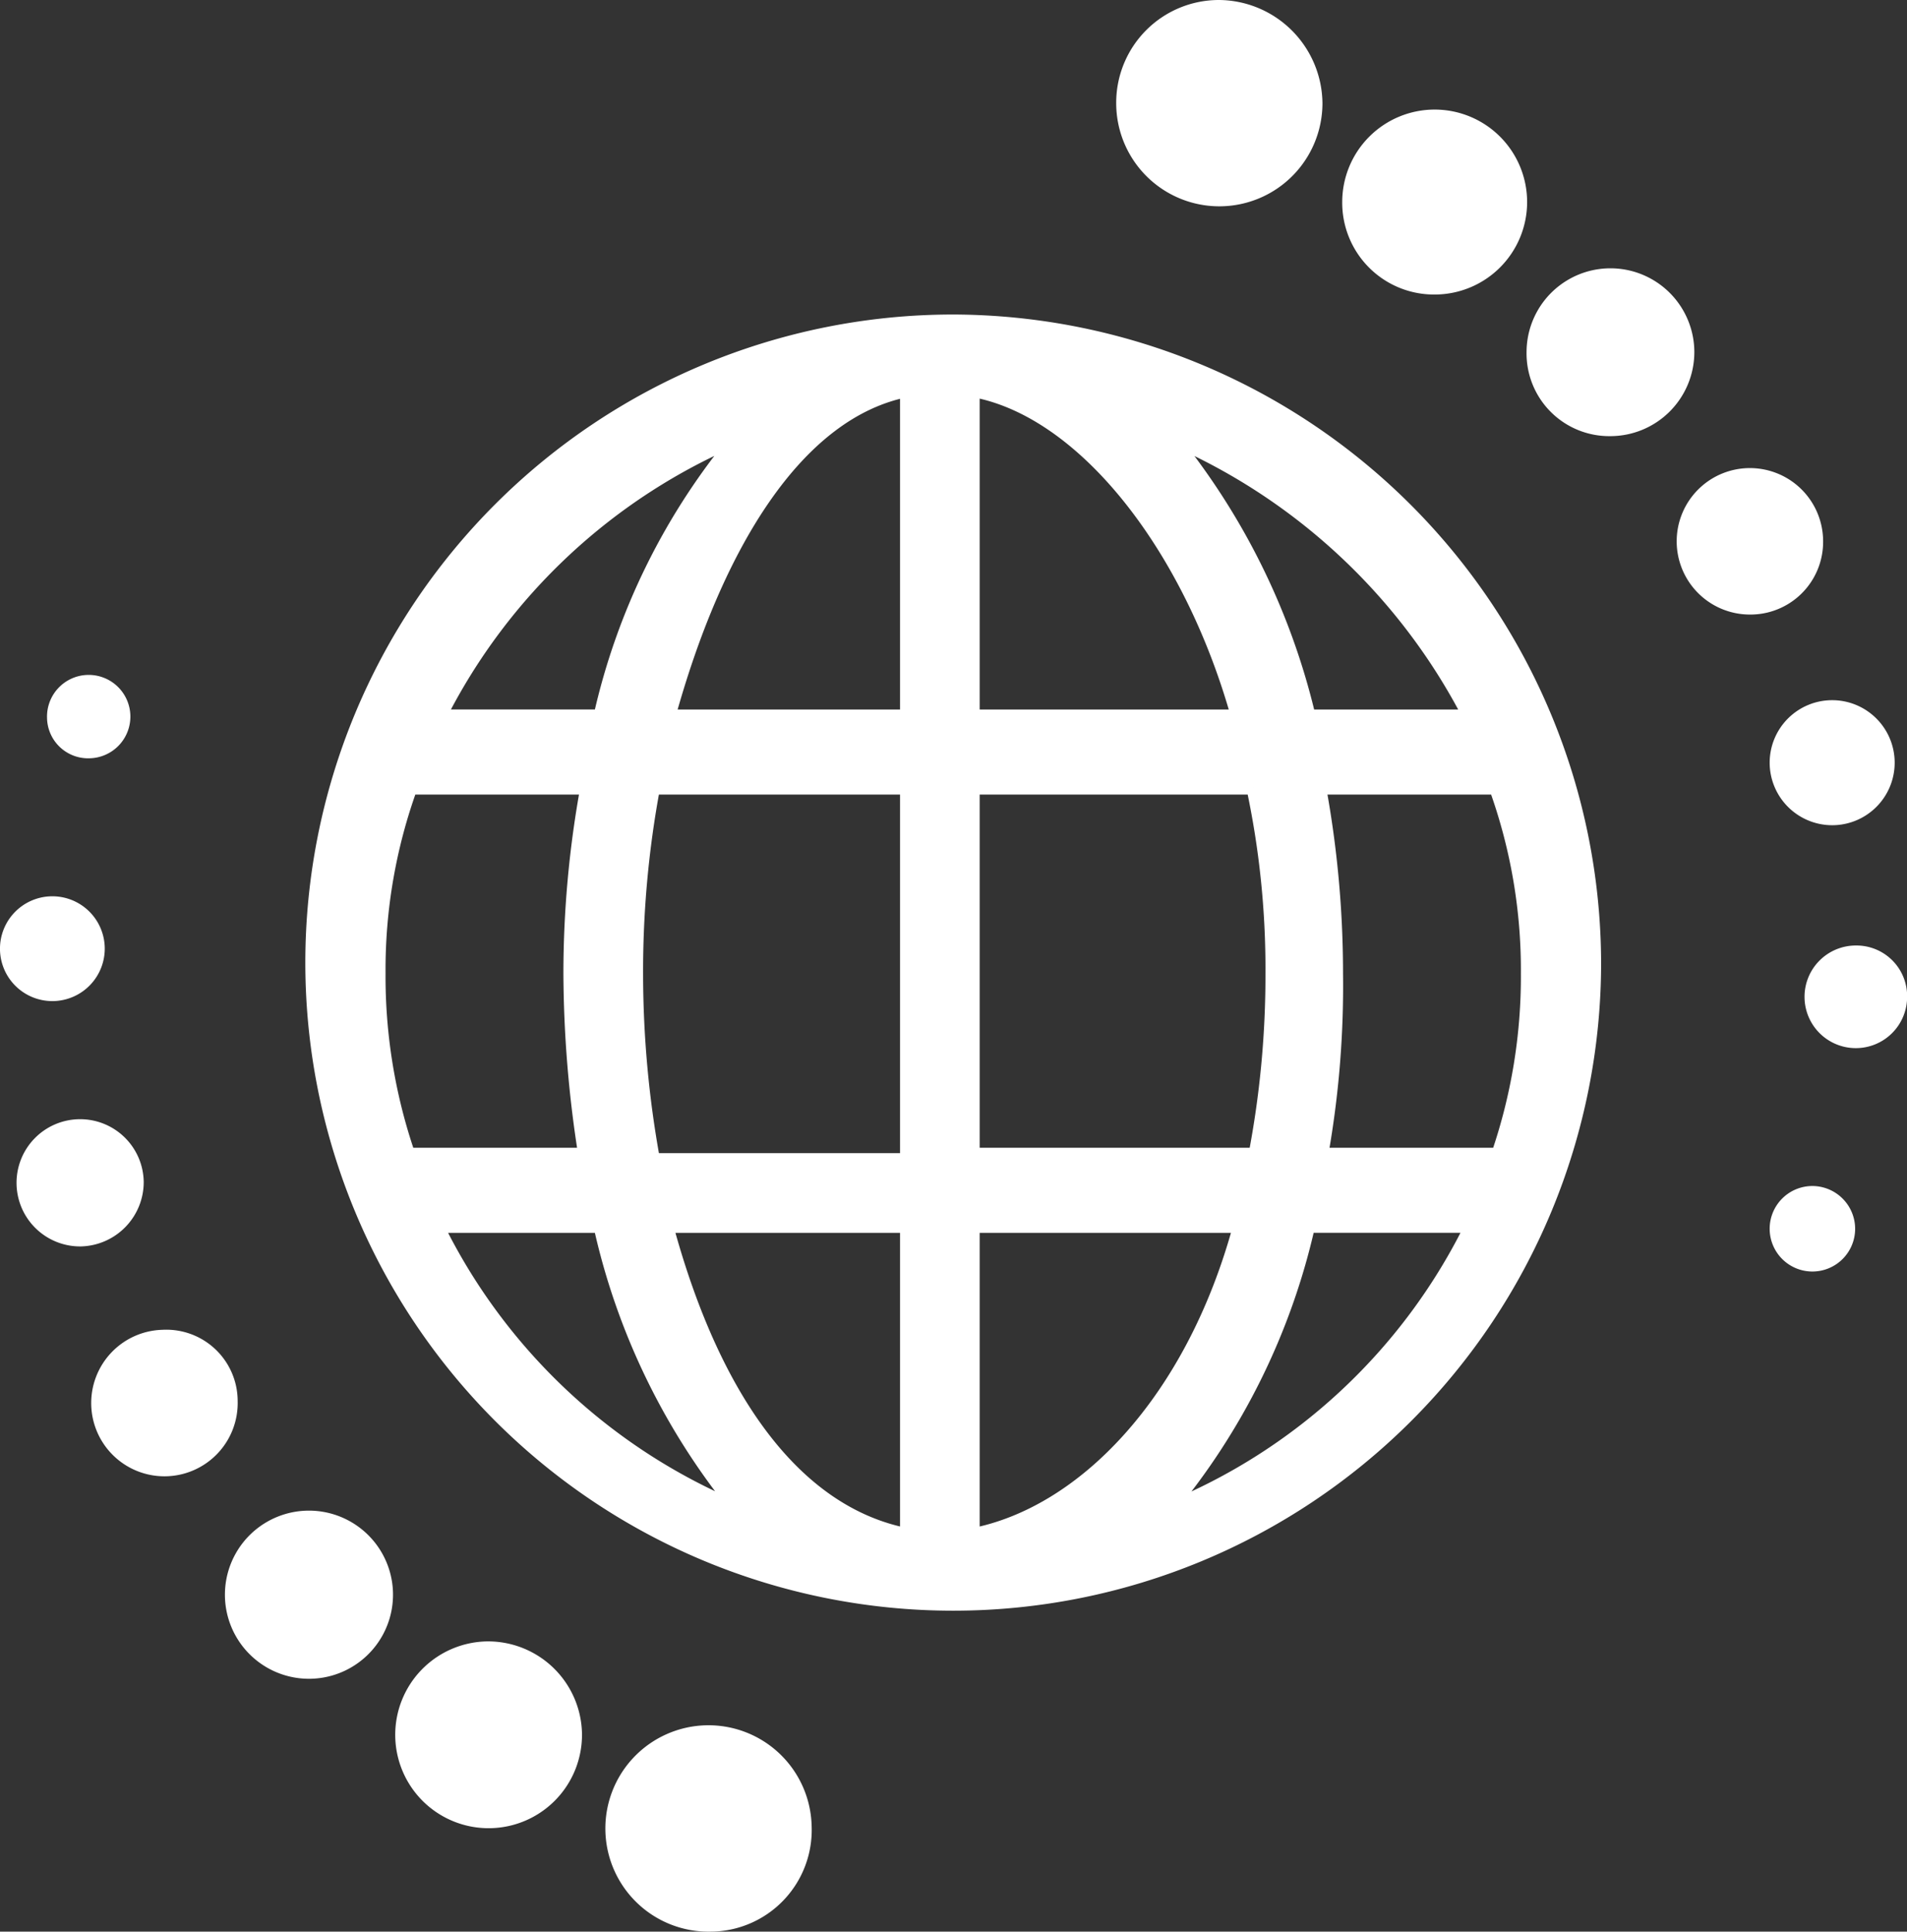
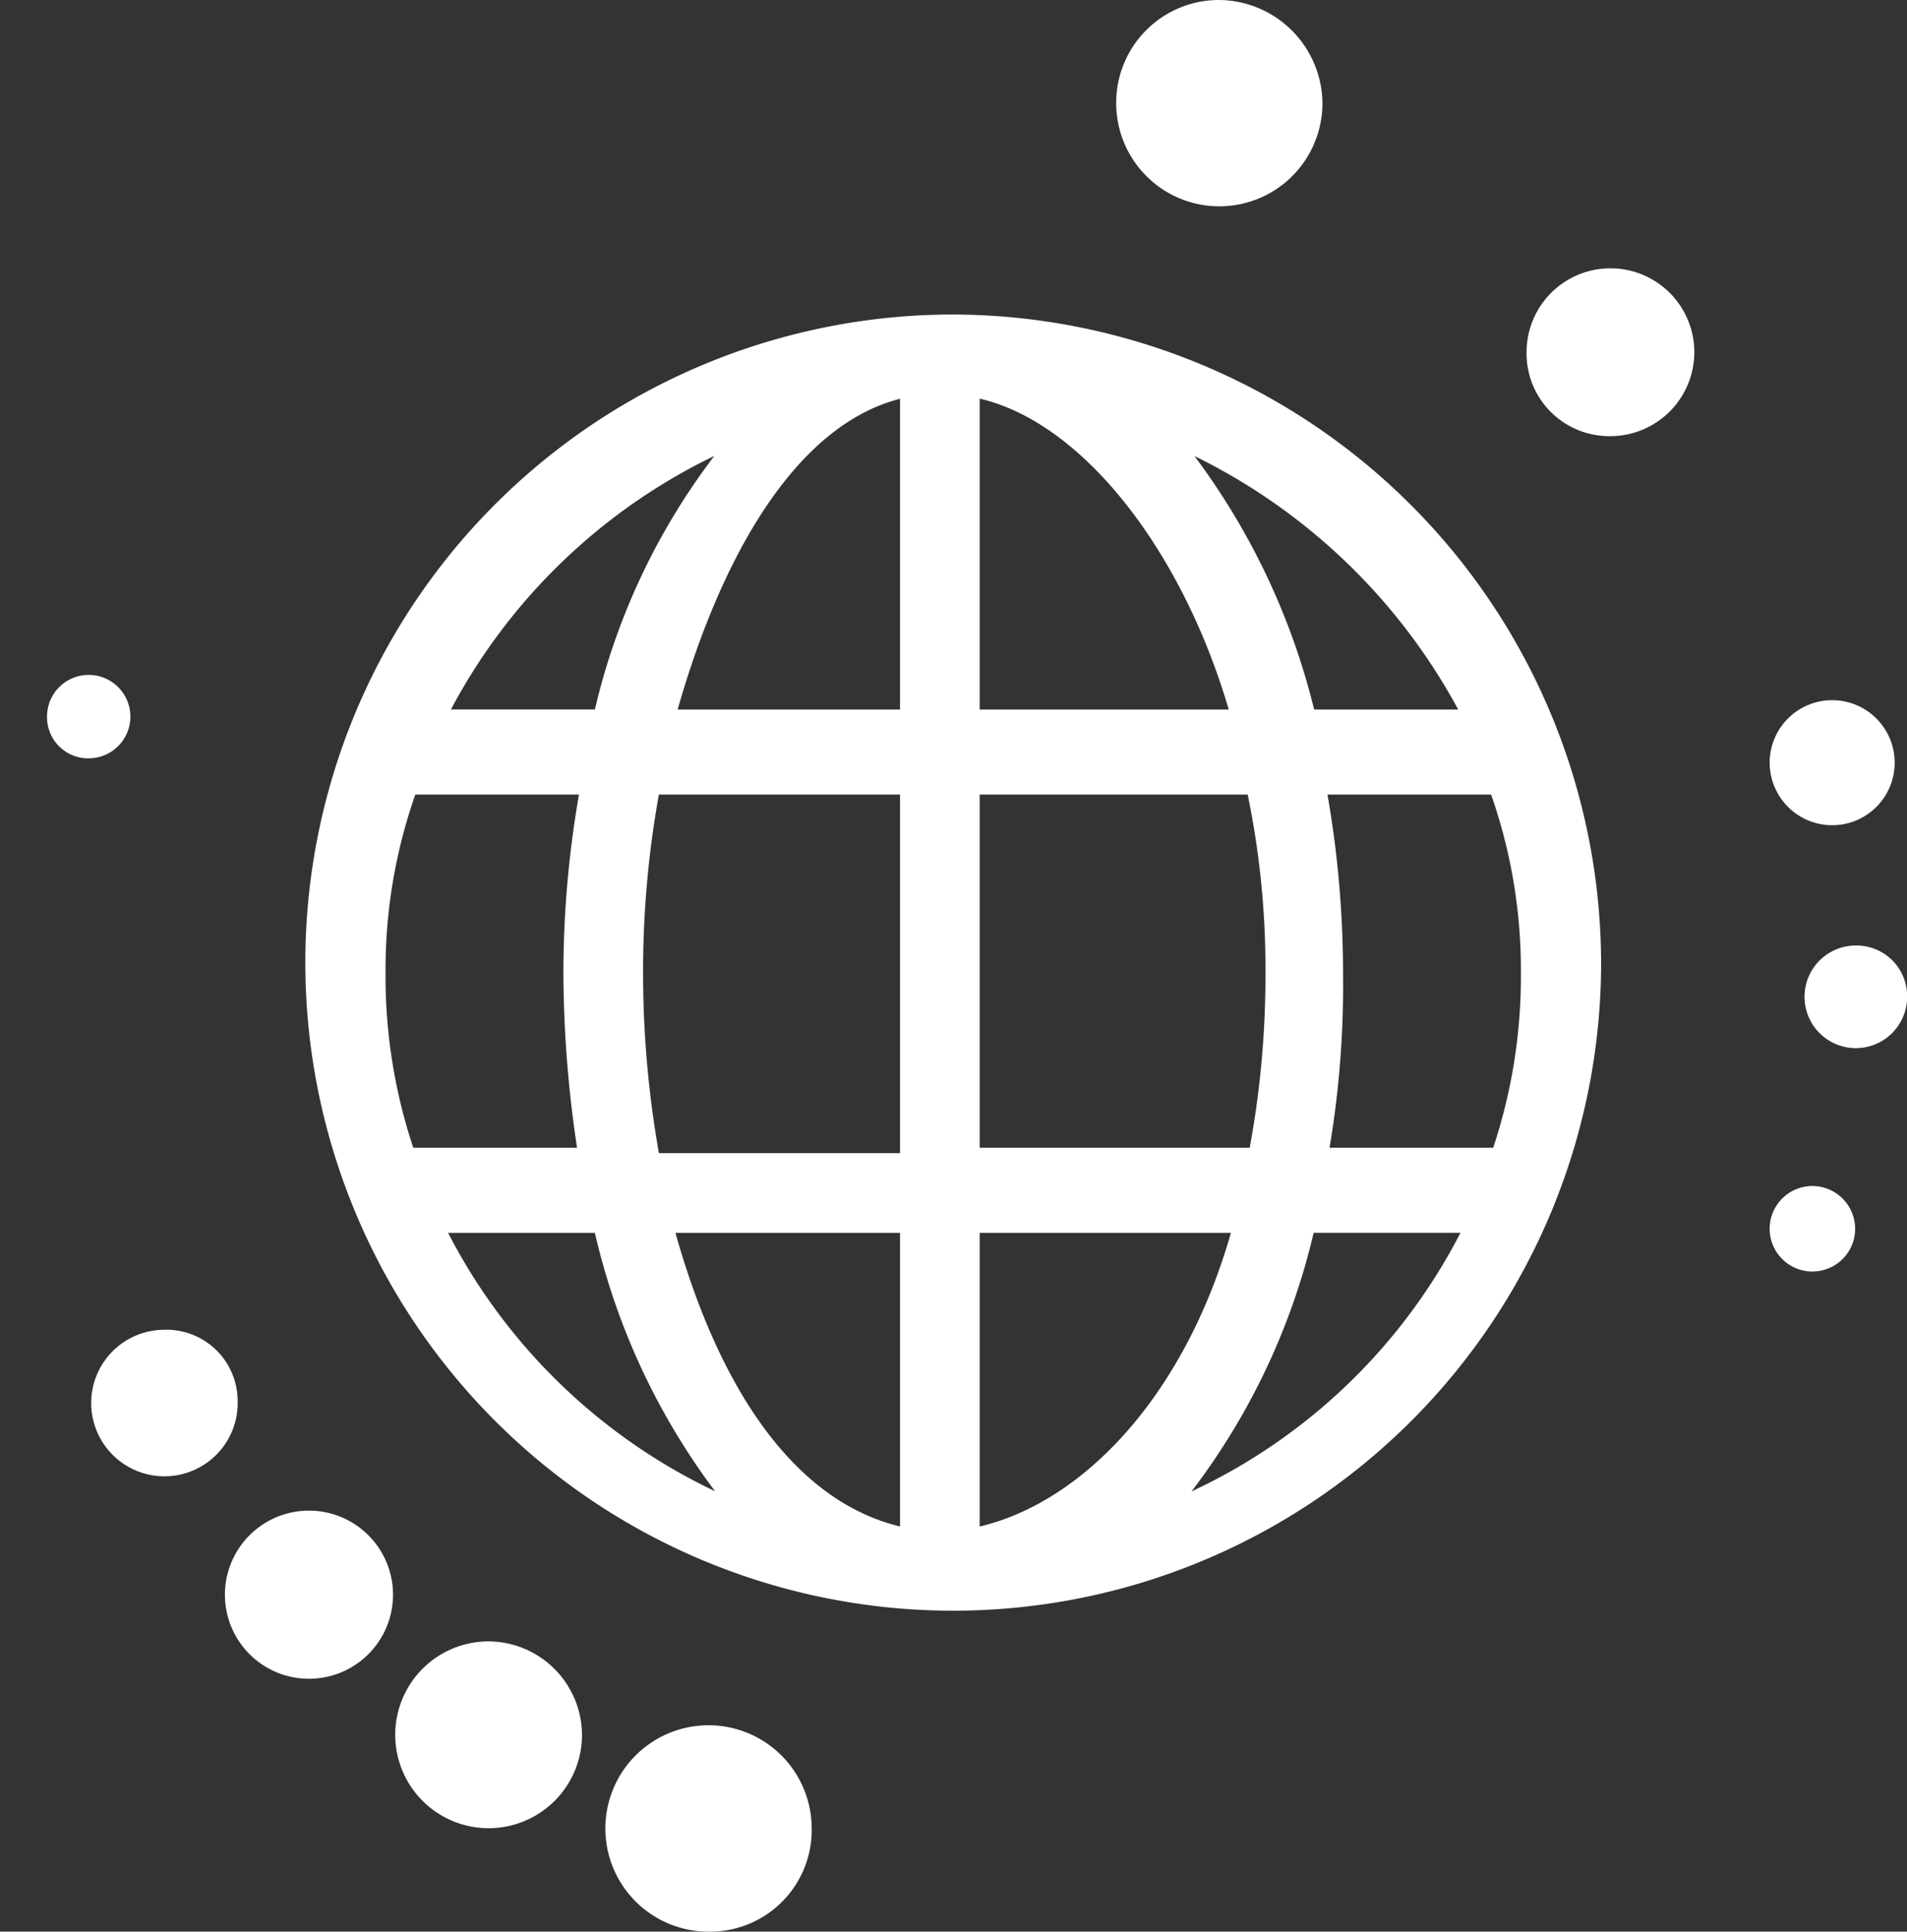
<svg xmlns="http://www.w3.org/2000/svg" width="61.264" height="62.036" viewBox="0 0 61.264 62.036">
  <rect x="0" y="0" width="61.264" height="62.036" fill="#333333" stroke="none" />
  <g data-name="Groupe 284">
    <g data-name="Groupe 283">
      <path data-name="Tracé 96" d="M250.764 229.6a20.564 20.564 0 1 0 20.564 20.564 20.623 20.623 0 0 0-20.564-20.564zm-6.832 3.639a21.248 21.248 0 0 0-4.48 9.046h-5.235a19.088 19.088 0 0 1 9.715-9.046zm-11.655 17.269a17.229 17.229 0 0 1 1.03-5.991h5.733a33.206 33.206 0 0 0-.549 5.991 37.908 37.908 0 0 0 .481 5.853h-5.733a17.66 17.66 0 0 1-.962-5.853zm1.854 8.085h5.321a21.808 21.808 0 0 0 4.48 9.184 18.893 18.893 0 0 1-9.801-9.184zm15.174 9.99c-3.6-.687-6.265-4.326-7.793-9.99h7.793zm0-12.05H241.1a33.451 33.451 0 0 1-.549-5.974 32.22 32.22 0 0 1 .549-6.042h8.205zm0-14.247h-7.724c1.511-5.493 4.12-9.853 7.724-10.54zm18.092 0h-5.235a22.273 22.273 0 0 0-4.48-9.046 19.494 19.494 0 0 1 9.718 9.045zm-16.033-10.54c3.6.618 7.055 5.047 8.583 10.54h-8.583zm0 12.771h9.063a27.9 27.9 0 0 1 .618 5.991 30.7 30.7 0 0 1-.549 5.853h-9.132zm0 24.066v-9.99h8.651c-1.526 5.664-5.045 9.307-8.65 9.99zm6.231-.807a21.665 21.665 0 0 0 4.549-9.184h5.321a18.781 18.781 0 0 1-9.865 9.184zm4.961-11.415a30.95 30.95 0 0 0 .481-5.853 33.058 33.058 0 0 0-.549-5.991h5.733a17.3 17.3 0 0 1 1.03 5.991 17.66 17.66 0 0 1-.961 5.853z" transform="translate(-220.141 -219.249)" style="stroke:#fff;stroke-miterlimit:10;stroke-width:.5px;fill:#fff" />
    </g>
  </g>
  <path data-name="Tracé 97" d="M380.5 172.613a3.3 3.3 0 0 1 3.313-3.313 3.349 3.349 0 0 1 3.313 3.313 3.313 3.313 0 0 1-6.626 0z" transform="translate(-344.641 -169.3)" style="fill:#fff" />
-   <path data-name="Tracé 98" d="M422.8 192.77a2.97 2.97 0 1 1 2.97 2.97 2.949 2.949 0 0 1-2.97-2.97z" transform="translate(-379.68 -186.281)" style="fill:#fff" />
  <path data-name="Tracé 99" d="M462.69 222.195a2.7 2.7 0 0 1-2.695 2.695 2.657 2.657 0 0 1-2.695-2.695 2.695 2.695 0 0 1 5.39 0z" transform="translate(-408.258 -210.883)" style="fill:#fff" />
-   <path data-name="Tracé 100" d="M487.752 261.6a2.352 2.352 0 1 1 2.352-2.352 2.334 2.334 0 0 1-2.352 2.352z" transform="translate(-431.535 -241.863)" style="fill:#fff" />
  <path data-name="Tracé 101" d="M502.8 302.308a2.008 2.008 0 1 1 2.008 2.008 2.011 2.011 0 0 1-2.008-2.008z" transform="translate(-445.948 -277.813)" style="fill:#fff" />
  <path data-name="Tracé 102" d="M512.6 347.848a1.648 1.648 0 1 1-1.648-1.648 1.627 1.627 0 0 1 1.648 1.648z" transform="translate(-451.332 -315.834)" style="fill:#fff" />
  <path data-name="Tracé 103" d="M505.546 392.573a1.373 1.373 0 1 1-1.373-1.373 1.377 1.377 0 0 1 1.373 1.373z" transform="translate(-445.948 -353.11)" style="fill:#fff" />
  <path data-name="Tracé 104" d="M291.526 495.333a3.263 3.263 0 0 1-3.244 3.382 3.314 3.314 0 1 1 3.244-3.382z" transform="translate(-265.451 -436.679)" style="fill:#fff" />
  <path data-name="Tracé 105" d="M251.5 479.37a3 3 0 1 1-3.038-2.97 3.019 3.019 0 0 1 3.038 2.97z" transform="translate(-232.803 -423.685)" style="fill:#fff" />
  <path data-name="Tracé 106" d="M219.076 453.712a2.7 2.7 0 1 1-5.39.137 2.7 2.7 0 0 1 5.39-.137z" transform="translate(-206.459 -402.714)" style="fill:#fff" />
  <path data-name="Tracé 107" d="M193.4 420.368a2.353 2.353 0 1 1-2.42-2.283 2.293 2.293 0 0 1 2.42 2.283z" transform="translate(-185.765 -375.377)" style="fill:#fff" />
-   <path data-name="Tracé 108" d="M176.777 382.785a2.043 2.043 0 1 1 2.008-2.077 2.069 2.069 0 0 1-2.008 2.077z" transform="translate(-174.168 -342.755)" style="fill:#fff" />
-   <path data-name="Tracé 109" d="M173.317 340.364a1.683 1.683 0 1 1 1.648-1.717 1.685 1.685 0 0 1-1.648 1.717z" transform="translate(-171.6 -308.213)" style="fill:#fff" />
  <path data-name="Tracé 110" d="M180.4 296.973a1.339 1.339 0 1 1 1.373 1.3 1.32 1.32 0 0 1-1.373-1.3z" transform="translate(-178.889 -273.92)" style="fill:#fff" />
</svg>